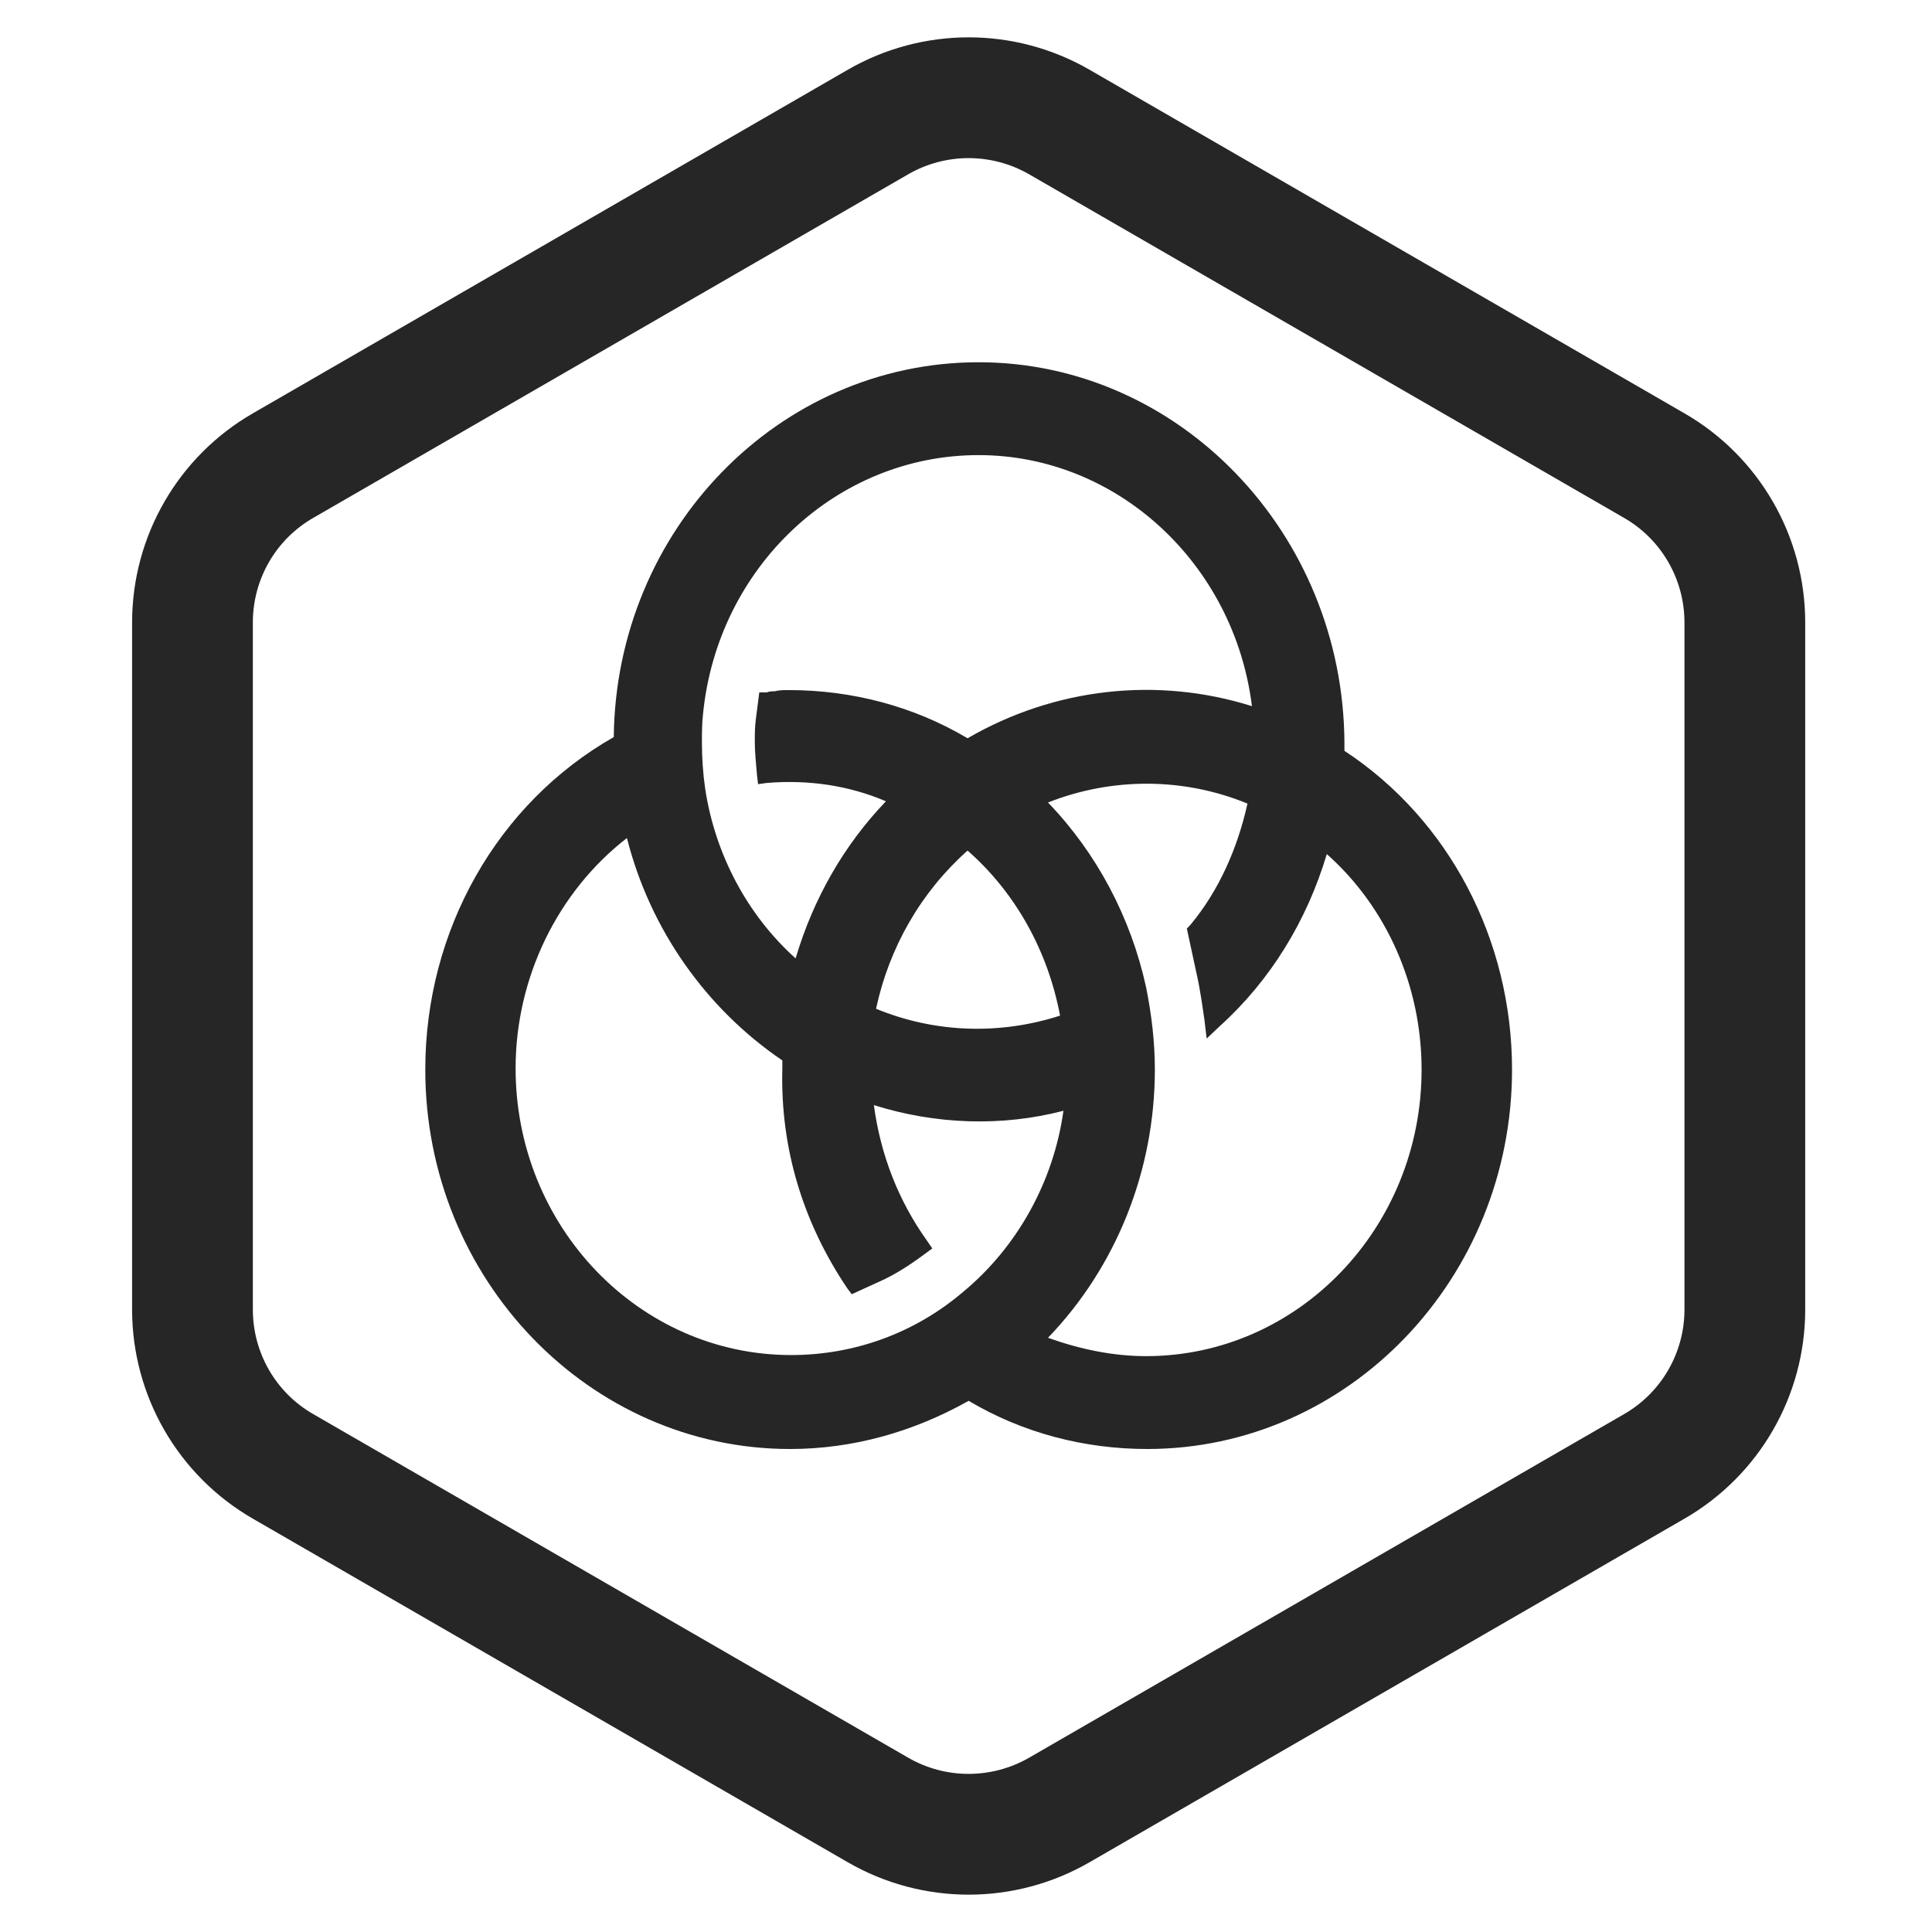
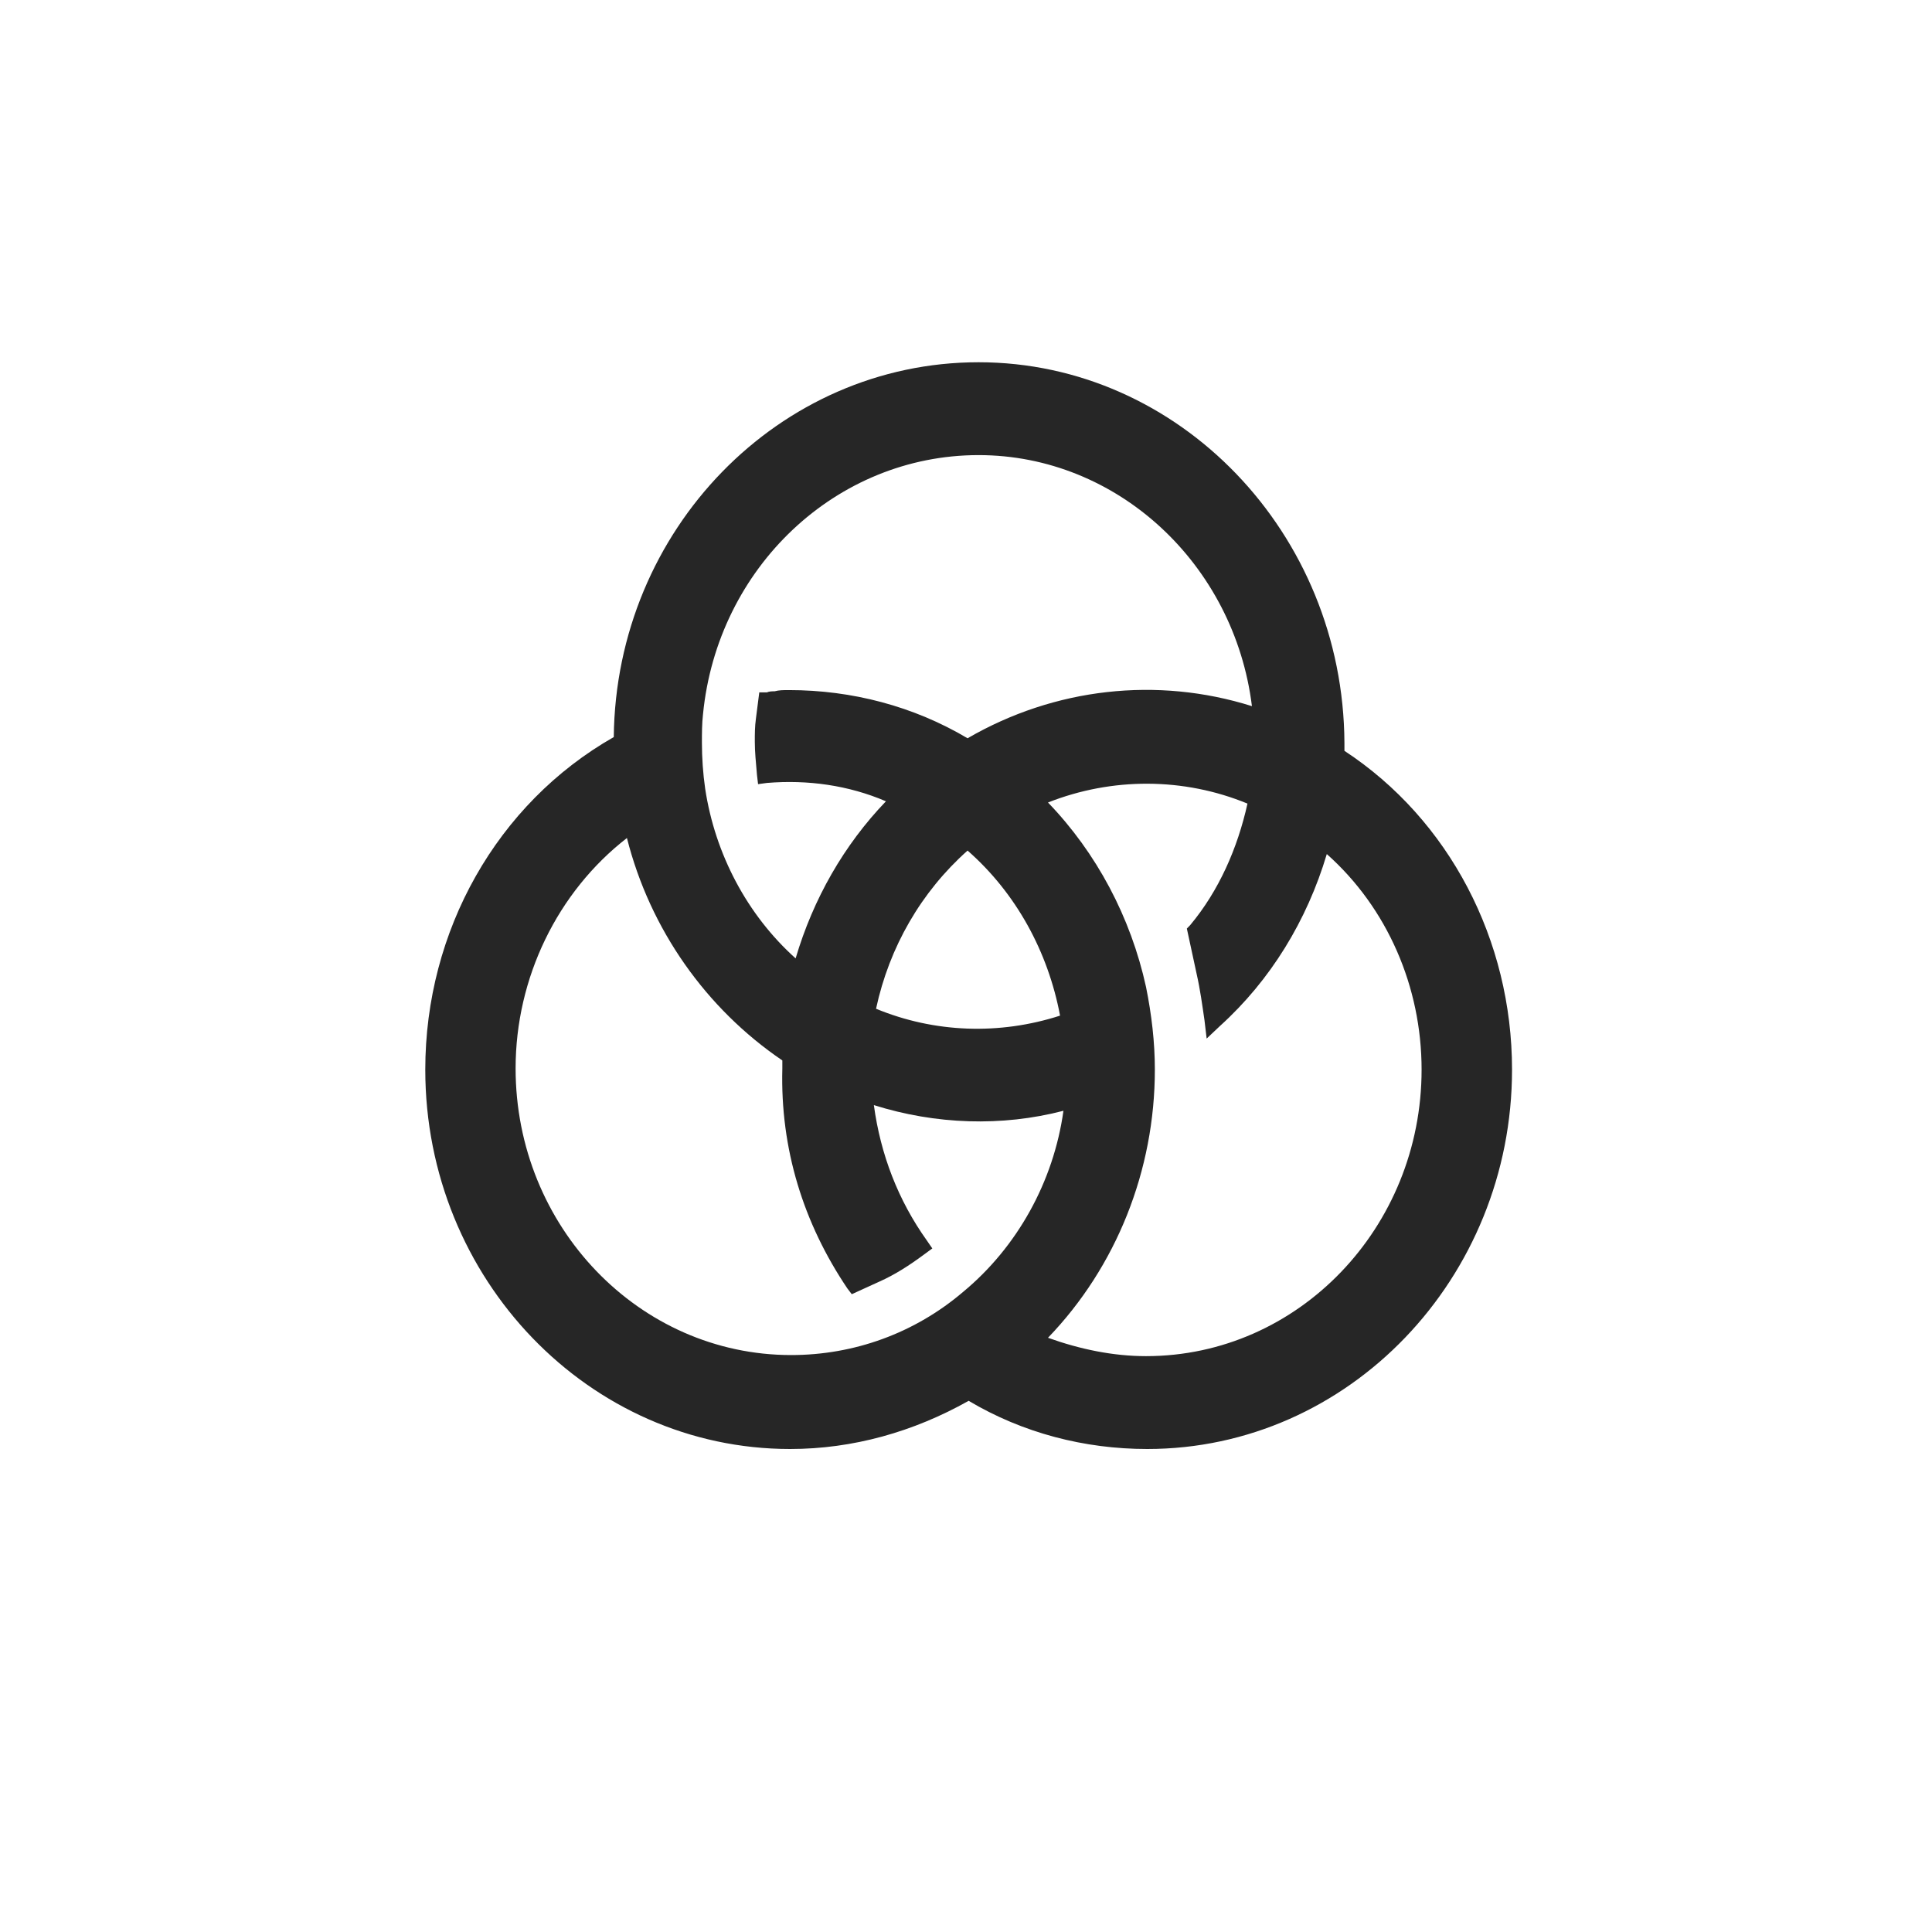
<svg xmlns="http://www.w3.org/2000/svg" width="16px" height="16px" viewBox="0 0 16 16" version="1.1">
  <title>广义相加混合模型-负二项回归@1x</title>
  <g id="广义相加混合模型-负二项回归" stroke="none" stroke-width="1" fill="none" fill-rule="evenodd">
    <g>
      <rect id="矩形" stroke="#979797" fill="#D8D8D8" opacity="0" x="0.5" y="0.5" width="15" height="15" />
-       <path d="M9.022,0.577 L13.95,3.423 C14.569,3.78 14.95,4.44 14.95,5.155 L14.95,10.845 C14.95,11.56 14.569,12.22 13.95,12.577 L9.022,15.423 C8.403,15.78 7.641,15.78 7.022,15.423 L2.094,12.577 C1.475,12.22 1.094,11.56 1.094,10.845 L1.094,5.155 C1.094,4.44 1.475,3.78 2.094,3.423 L7.022,0.577 C7.641,0.22 8.403,0.22 9.022,0.577 Z M8.522,1.443 C8.212,1.265 7.831,1.265 7.522,1.443 L2.594,4.289 C2.284,4.467 2.094,4.797 2.094,5.155 L2.094,10.845 C2.094,11.203 2.284,11.533 2.594,11.711 L7.522,14.557 C7.831,14.735 8.212,14.735 8.522,14.557 L13.45,11.711 C13.759,11.533 13.95,11.203 13.95,10.845 L13.95,5.155 C13.95,4.797 13.759,4.467 13.45,4.289 L8.522,1.443 Z" id="多边形" fill="#262626" fill-rule="nonzero" />
      <path d="M9.491,8.174 C9.364,7.595 9.081,7.063 8.679,6.646 C9.208,6.437 9.802,6.437 10.331,6.655 C10.249,7.025 10.094,7.377 9.857,7.661 L9.829,7.69 L9.911,8.07 C9.939,8.193 9.957,8.326 9.975,8.449 L9.993,8.601 L10.103,8.497 C10.523,8.117 10.824,7.623 10.988,7.073 C11.49,7.519 11.773,8.174 11.773,8.858 C11.773,10.168 10.751,11.231 9.491,11.231 C9.218,11.231 8.944,11.174 8.679,11.079 C9.245,10.491 9.564,9.693 9.564,8.858 C9.564,8.63 9.537,8.402 9.491,8.174 Z M8.779,8.411 C8.277,8.573 7.739,8.554 7.255,8.354 C7.365,7.842 7.629,7.386 8.013,7.044 C8.414,7.396 8.679,7.88 8.779,8.411 Z M10.368,5.848 C9.583,5.601 8.734,5.696 8.013,6.114 C7.565,5.848 7.054,5.715 6.534,5.715 C6.488,5.715 6.452,5.715 6.415,5.725 C6.397,5.725 6.37,5.725 6.351,5.734 L6.288,5.734 L6.26,5.953 C6.251,6.019 6.251,6.076 6.251,6.142 C6.251,6.228 6.26,6.313 6.269,6.418 L6.278,6.494 L6.351,6.484 C6.689,6.456 7.027,6.503 7.337,6.636 C6.99,6.997 6.735,7.443 6.589,7.937 C6.187,7.576 5.922,7.073 5.84,6.532 C5.822,6.408 5.813,6.275 5.813,6.152 C5.813,6.076 5.813,5.991 5.822,5.915 C5.941,4.699 6.926,3.769 8.104,3.769 C9.254,3.769 10.222,4.671 10.368,5.848 Z M7.054,10.718 L7.282,10.614 C7.41,10.557 7.529,10.481 7.657,10.386 L7.721,10.339 L7.675,10.272 C7.438,9.94 7.292,9.56 7.237,9.152 C7.748,9.313 8.296,9.332 8.807,9.199 C8.725,9.788 8.423,10.329 7.976,10.699 C7.575,11.041 7.073,11.222 6.552,11.222 C5.293,11.222 4.27,10.158 4.27,8.848 C4.27,8.098 4.617,7.386 5.192,6.94 C5.384,7.699 5.849,8.354 6.479,8.782 L6.479,8.848 C6.461,9.513 6.653,10.13 7.018,10.671 L7.054,10.718 Z M5.083,6.104 C4.115,6.655 3.522,7.709 3.522,8.858 C3.522,10.595 4.882,12 6.543,12 C7.063,12 7.565,11.858 8.022,11.601 C8.469,11.867 8.98,12 9.501,12 C11.171,12 12.522,10.585 12.522,8.858 C12.522,7.785 12.002,6.788 11.134,6.218 L11.134,6.152 C11.125,4.415 9.765,3 8.104,3 C6.452,3 5.101,4.386 5.083,6.104 Z" id="形状" fill="#262626" fill-rule="nonzero" />
    </g>
  </g>
</svg>